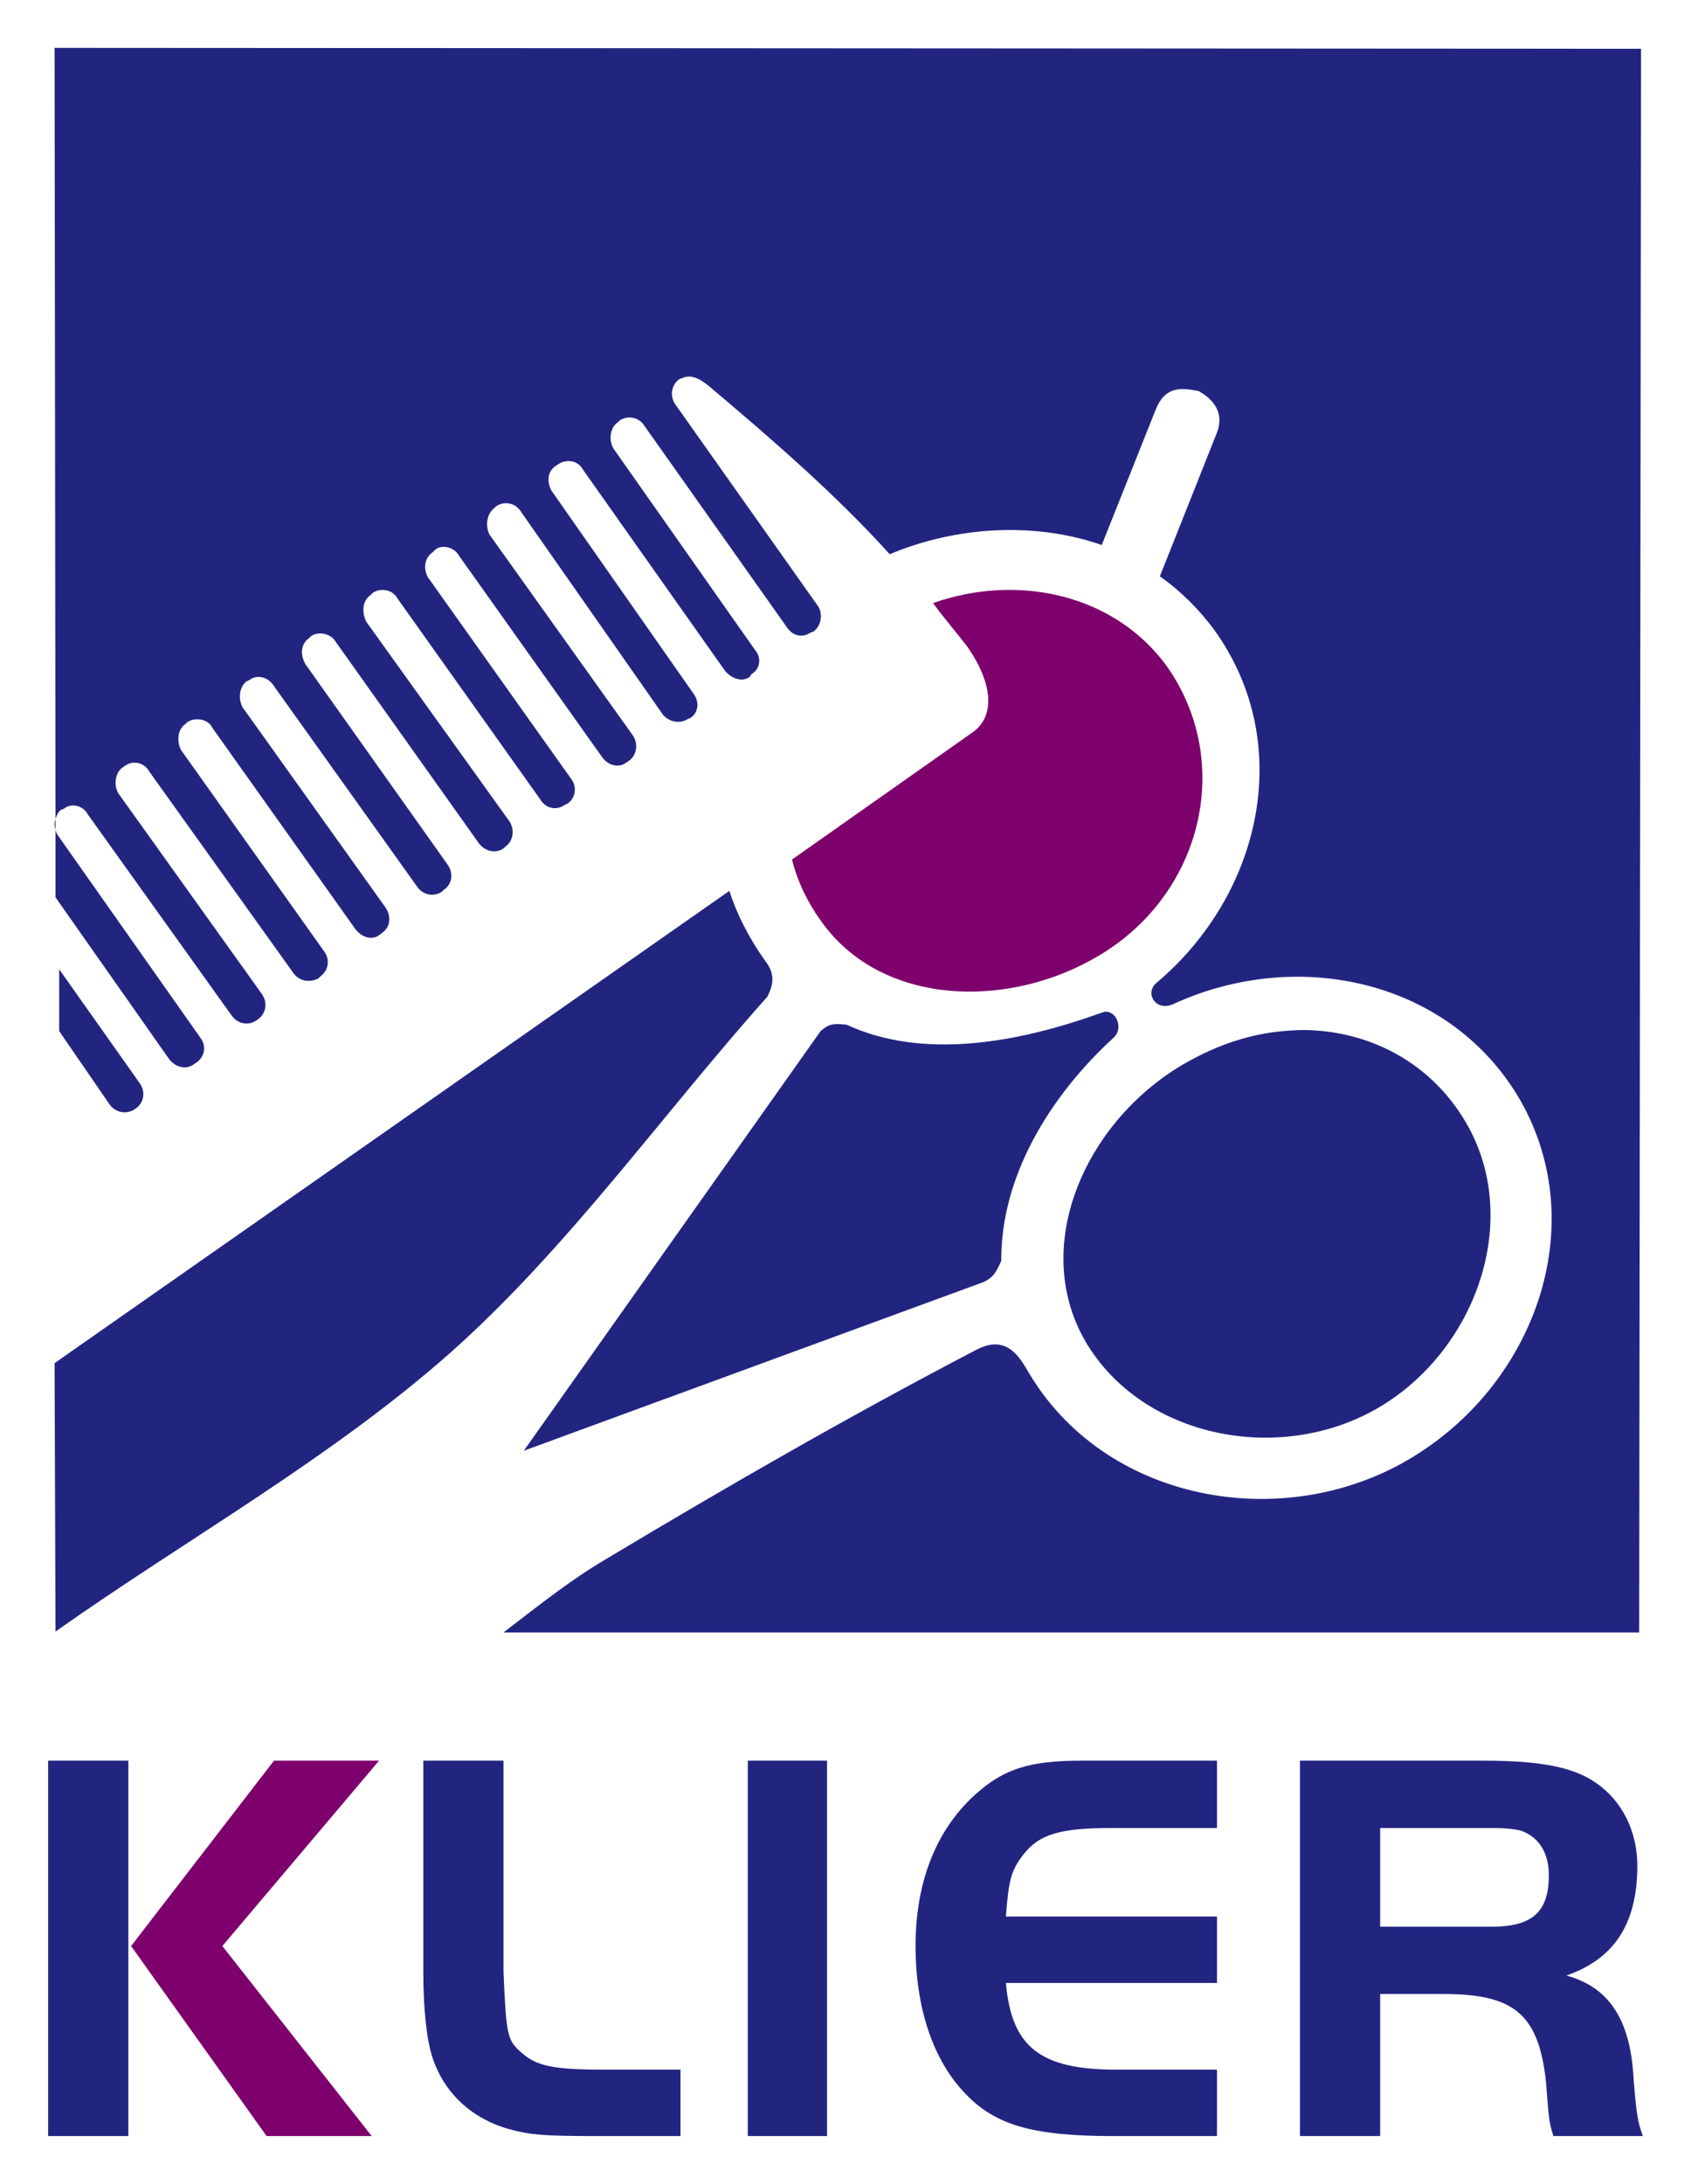
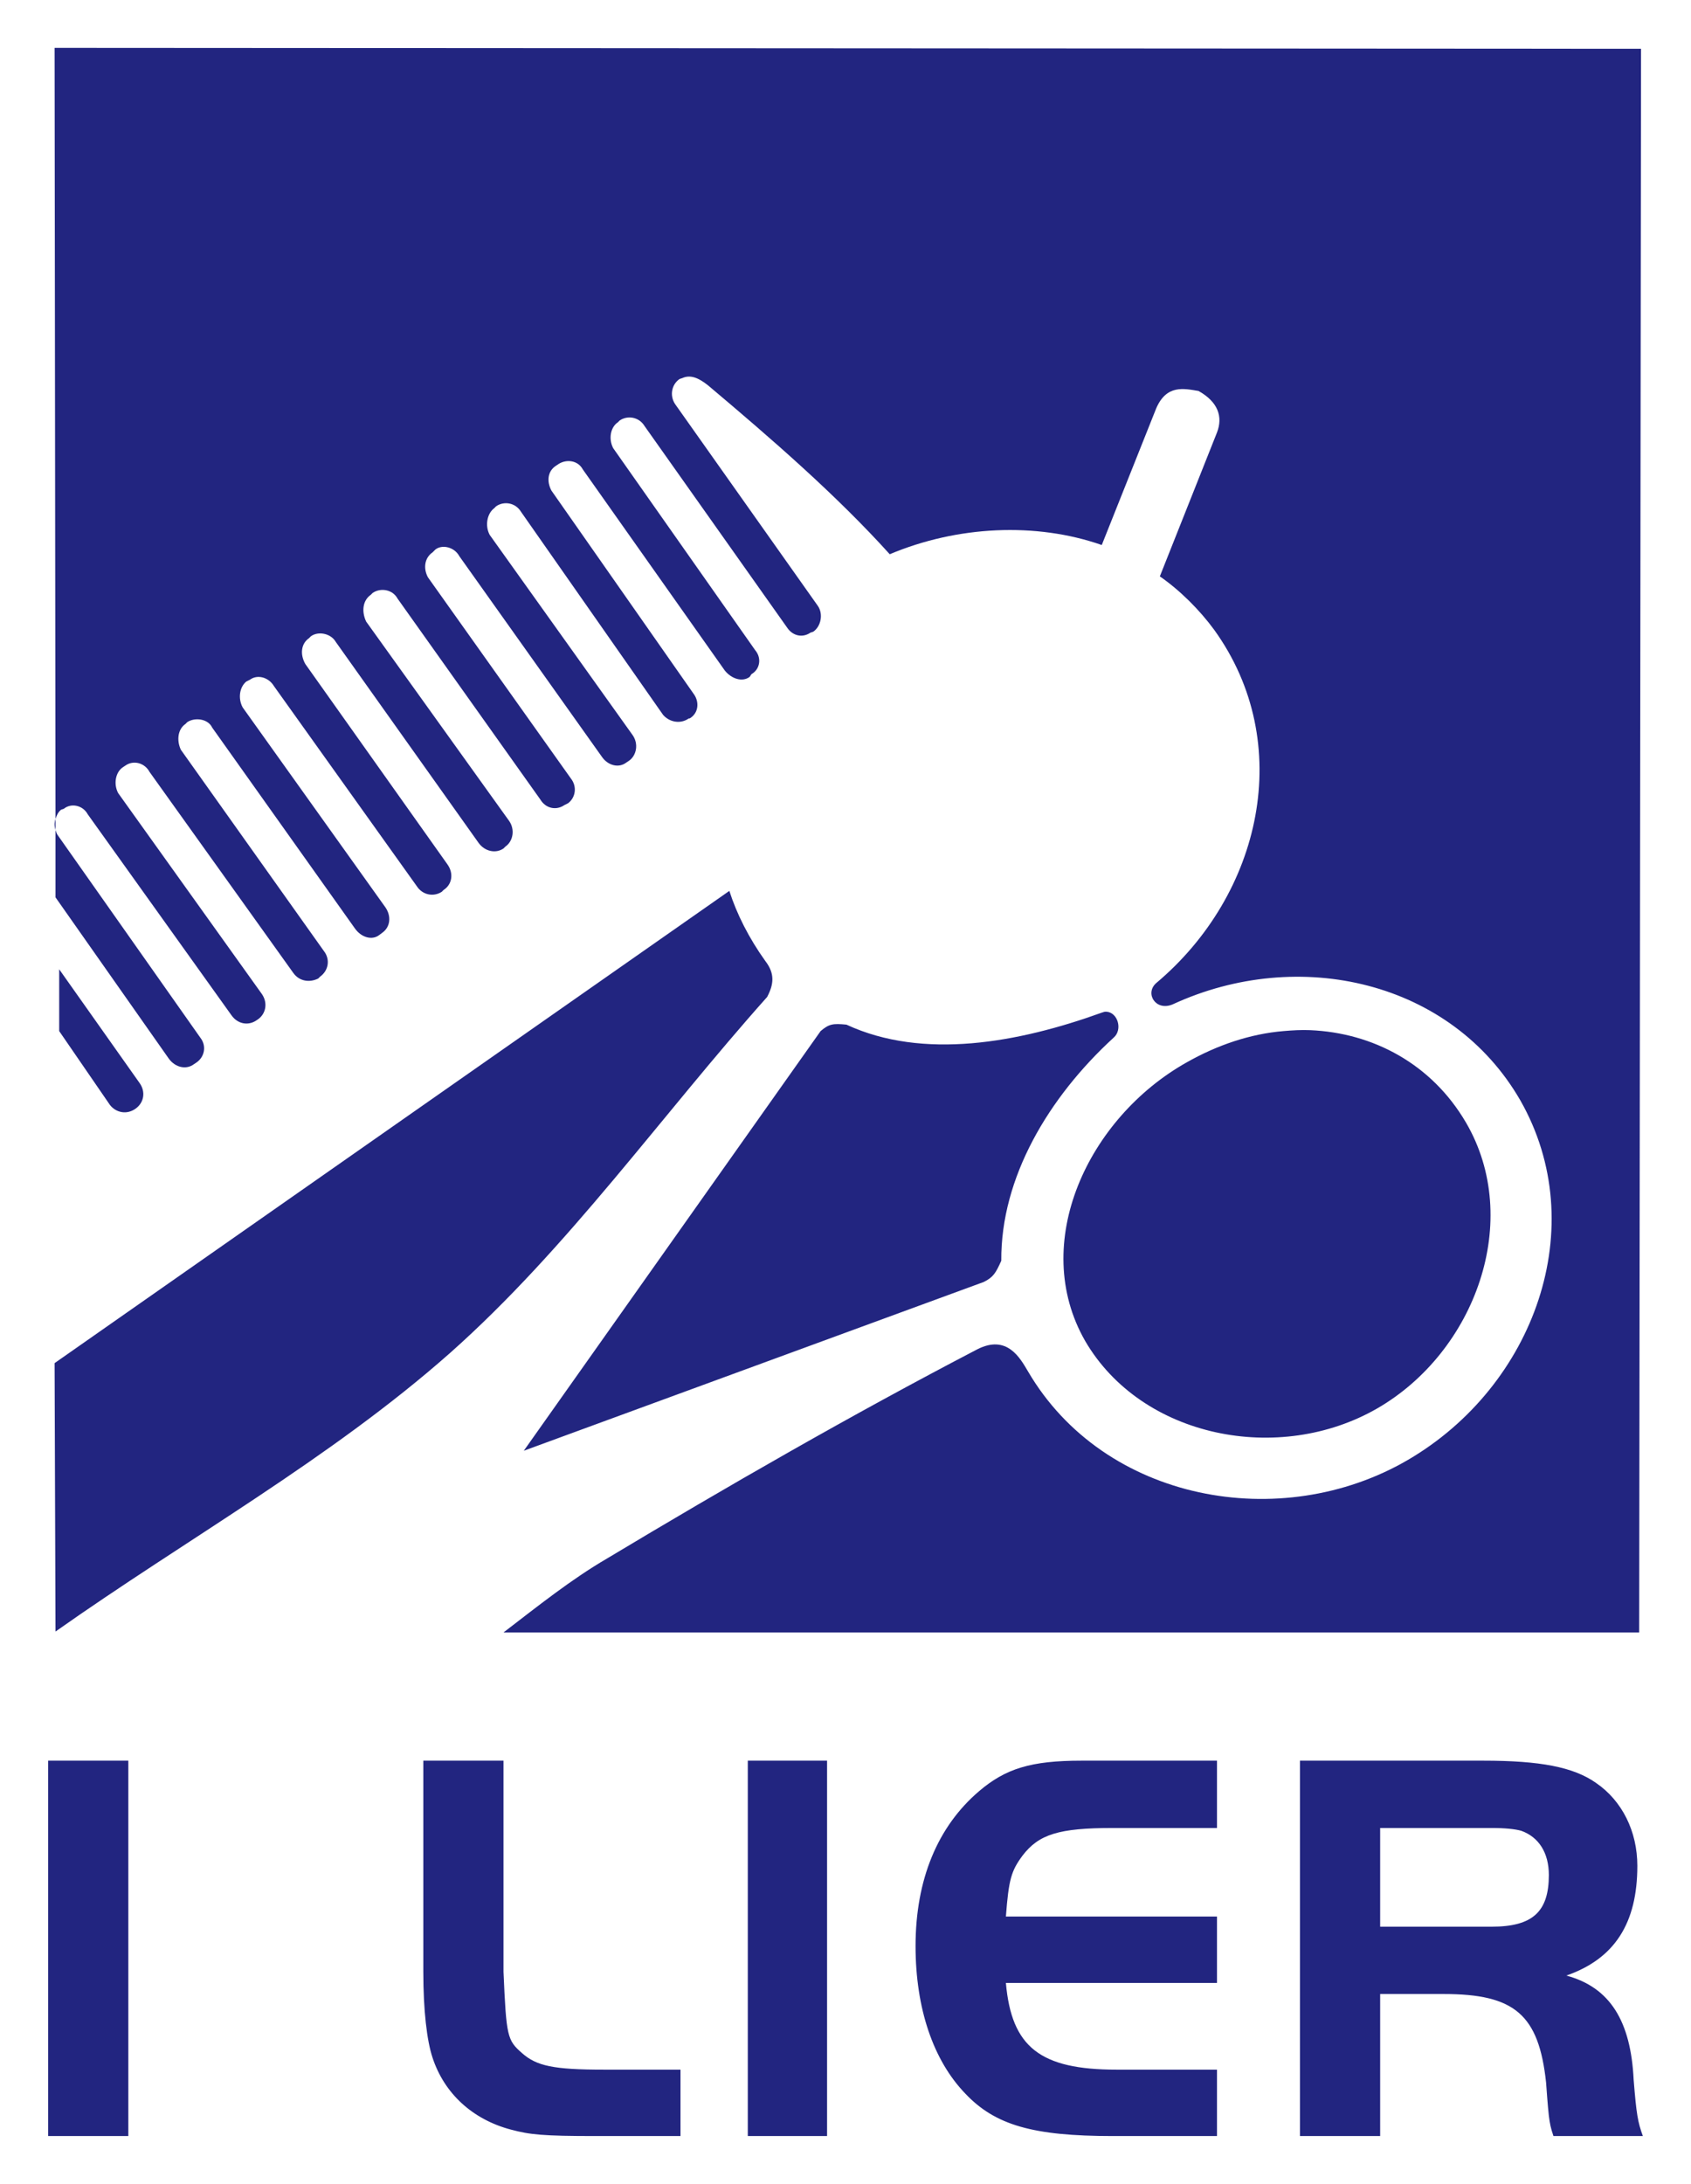
<svg xmlns="http://www.w3.org/2000/svg" version="1.0" width="595" height="768" viewBox="-17.606 -17.606 622.066 803.211" id="svg2539">
  <defs id="defs2541" />
  <path d="M 2.374,0 L 2.714,283.59 C 3.113,282.341 3.607,281.159 4.749,280.198 L 5.767,279.859 C 8.453,277.633 12.796,278.542 14.586,281.894 L 67.505,355.844 C 69.744,358.965 73.408,359.644 76.325,357.88 L 77.343,357.201 C 80.043,355.207 80.939,351.38 78.7,348.042 L 25.781,274.092 C 23.99,270.767 24.79,266.398 27.477,264.594 L 28.495,263.915 C 31.412,261.907 35.523,262.925 37.315,266.29 L 90.233,340.24 C 92.472,343.361 96.258,343.836 99.392,342.276 L 100.071,341.597 C 103.205,339.358 103.897,335.206 101.427,332.099 L 48.848,258.148 C 47.274,254.824 47.627,250.645 50.544,248.65 L 51.223,247.972 C 53.909,246.181 58.808,246.655 60.382,250.007 L 112.961,323.957 C 115.213,327.092 119.094,328.34 121.781,326.332 L 123.138,325.314 C 125.824,323.306 126.394,319.493 124.155,316.155 L 71.576,242.544 C 69.785,239.193 70.463,235.054 72.933,233.046 L 74.29,232.367 C 76.99,230.373 81.101,231.418 83.109,234.742 L 135.689,308.353 C 137.711,311.474 141.714,312.397 144.848,310.389 L 145.526,309.71 C 148.674,307.688 149.339,303.577 146.883,300.212 L 94.643,226.601 C 92.621,223.032 93.083,219.111 96,217.102 L 96.678,216.424 C 99.379,214.416 104.046,215.338 105.837,218.459 L 158.417,292.41 C 160.656,295.504 164.659,296.44 167.576,294.445 L 168.254,293.767 C 171.172,291.758 171.85,287.403 169.611,284.268 L 117.032,210.996 C 115.241,207.211 115.811,203.181 118.728,201.159 L 119.406,200.481 C 122.31,198.459 126.774,199.178 128.565,202.516 L 181.145,276.466 C 183.167,279.818 187.047,280.51 189.965,278.502 L 191.321,277.823 C 194.008,275.829 194.809,271.772 192.339,268.664 L 139.76,194.714 C 137.969,191.376 138.538,187.549 141.456,185.555 L 142.473,184.537 C 144.943,182.515 149.502,183.574 151.293,186.912 L 203.873,260.862 C 206.112,263.997 210.006,264.919 212.692,262.897 L 213.71,262.219 C 216.627,260.211 217.306,255.842 215.067,252.721 L 162.488,179.109 C 160.696,175.758 161.497,171.267 164.184,169.272 L 164.862,168.594 C 167.779,166.585 171.999,167.277 174.021,170.629 L 226.261,245.258 C 228.5,247.931 232.612,248.854 235.76,246.615 L 236.099,246.615 C 239.464,244.607 239.708,240.373 237.456,237.456 L 185.215,162.827 C 183.424,159.489 183.764,155.662 186.912,153.668 L 187.929,152.989 C 190.847,151.212 194.958,151.7 196.749,155.025 L 248.989,228.975 C 251.459,232.082 255.462,233.344 258.148,231.35 L 258.827,230.332 C 261.975,228.541 262.653,224.402 260.184,221.512 L 207.943,147.223 C 206.152,143.857 206.939,139.515 209.639,137.724 L 210.318,137.046 C 213.235,135.051 217.455,135.743 219.477,139.081 L 272.056,213.371 C 274.078,216.275 277.62,217.075 280.537,215.067 L 281.555,214.728 C 284.472,212.733 285.272,208.12 283.251,205.23 L 230.671,130.94 C 228.649,127.819 229.45,123.789 232.367,121.781 L 233.385,121.442 C 236.302,120.125 239.287,121.279 242.883,124.155 C 266.195,143.776 289.981,164.387 309.71,186.233 C 334.596,175.758 363.524,174.387 387.731,182.841 L 407.745,132.636 C 411.558,123.735 417.963,125.295 423.35,126.191 C 430.528,130.207 432.373,135.662 430.134,141.456 L 409.102,194.374 C 416.511,199.504 423.73,206.695 429.116,214.049 C 459.158,255.719 446.539,311.42 407.745,343.972 C 403.485,347.757 407.583,354.433 413.851,351.774 C 460.271,330.362 516.392,343.157 541.738,387.053 C 568.198,433.418 546.989,492.158 500.353,519.35 C 453.703,546.542 388.627,534.683 360.594,486.784 C 357.676,481.872 352.913,473.066 341.936,478.643 C 295.748,502.701 249.749,529.146 205.569,555.646 C 192.57,563.231 180.358,572.974 167.576,582.784 L 585.498,582.784 L 586.176,0.339 L 2.374,0 z M 2.714,283.59 C 2.274,284.968 2.285,286.239 2.714,287.661 L 2.714,283.59 z M 2.714,287.661 L 2.714,312.424 L 44.438,371.788 C 46.908,375.126 50.897,375.831 53.597,373.823 L 54.615,373.145 C 57.519,371.137 58.441,367.093 55.972,363.986 L 3.392,289.357 C 3.076,288.805 2.889,288.243 2.714,287.661 z M 250.685,310.049 L 2.374,483.731 L 2.714,582.445 C 51.114,548.292 103.761,519.01 147.901,480 C 191.376,441.396 225.596,392.738 264.594,349.06 C 267.05,344.392 267.497,340.471 263.915,335.83 C 257.863,327.39 253.372,318.462 250.685,310.049 z M 4.071,338.883 L 4.071,361.611 L 22.728,388.749 C 24.913,391.598 28.942,392.508 32.226,390.106 C 35.293,387.908 35.985,383.878 33.583,380.608 L 4.071,338.883 z M 389.427,354.488 C 388.826,354.455 388.43,354.576 387.731,354.827 C 357.025,365.913 321.99,372.317 293.767,359.237 C 288.828,358.775 287.403,358.938 284.268,361.611 L 175.039,515.957 L 344.311,453.88 C 347.893,452.102 348.748,450.501 350.756,446.078 C 350.539,415.466 368.165,385.94 392.141,363.986 C 395.477,361.077 393.637,354.717 389.427,354.488 z M 464.396,361.272 C 461.105,361.135 457.889,361.329 454.558,361.611 C 442.445,362.636 430.287,366.7 418.94,373.145 C 382.643,393.552 361.014,439.659 381.625,475.59 C 402.454,511.276 453.079,521.181 489.159,500.353 C 525.225,479.498 542.783,431.125 521.724,395.194 C 509.056,373.588 487.43,362.232 464.396,361.272 z M 0,629.936 L 0,768 L 29.512,768 L 29.512,629.936 L 0,629.936 z M 138.064,629.936 L 138.064,707.618 C 138.064,721.879 139.393,732.965 141.456,739.166 C 145.798,752.396 156.232,761.907 170.29,765.625 C 177.332,767.498 182.054,768 201.498,768 L 232.707,768 L 232.707,743.576 L 204.551,743.576 C 185.935,743.576 179.734,742.232 174.36,737.47 C 168.987,732.721 168.607,731.608 167.576,707.618 L 167.576,629.936 L 138.064,629.936 z M 257.47,629.936 L 257.47,768 L 286.643,768 L 286.643,629.936 L 257.47,629.936 z M 380.268,629.936 C 361.652,629.936 352.33,632.867 342.615,641.131 C 327.295,654.17 319.208,673.709 319.208,698.12 C 319.208,721.078 325.735,740.197 337.526,752.396 C 348.49,763.983 362.425,768 391.802,768 L 430.134,768 L 430.134,743.576 L 393.159,743.576 C 365.031,743.576 354.528,735.272 352.452,711.689 L 430.134,711.689 L 430.134,687.265 L 352.452,687.265 C 353.483,673.614 354.42,670.466 358.558,664.876 C 364.556,657.02 371.937,654.699 391.802,654.699 L 430.134,654.699 L 430.134,629.936 L 380.268,629.936 z M 460.664,629.936 L 460.664,768 L 490.176,768 L 490.176,715.759 L 513.583,715.759 C 539.649,715.759 548.55,723.304 551.237,748.325 C 551.44,751.025 551.834,756.819 552.254,760.537 C 552.661,763.631 552.906,764.892 553.95,768 L 586.855,768 C 584.982,762.83 584.494,760.13 583.463,747.307 C 582.418,725.8 574.833,713.317 558.699,708.975 C 576.488,702.774 584.82,689.707 584.82,668.608 C 584.82,656.002 579.27,644.699 569.555,638.078 C 561.278,632.284 549.066,629.936 528.169,629.936 L 460.664,629.936 z M 490.176,654.699 L 531.222,654.699 C 536.189,654.699 539.798,655.093 542.078,655.717 C 548.482,657.997 552.254,663.736 552.254,672 C 552.254,685.46 546.325,690.996 531.222,690.996 L 490.176,690.996 L 490.176,654.699 z" id="path3170" style="fill:#222580;fill-opacity:1;fill-rule:nonzero;stroke:none" />
-   <path d="M 349.399,199.463 C 341.399,199.891 333.378,201.458 325.654,204.212 C 328.964,208.839 334.677,215.529 338.205,220.156 C 347.92,234.037 348.409,245.977 340.24,251.703 L 273.752,298.516 C 275.734,306.657 279.641,314.5 284.268,320.905 C 307.661,354.393 358.938,353.864 392.48,330.064 C 425.819,306.264 435.209,261.093 411.816,227.619 C 397.243,207.448 373.4,198.178 349.399,199.463 z M 83.109,629.936 L 30.53,698.12 L 80.396,768 L 119.067,768 L 64.113,698.12 L 121.781,629.936 L 83.109,629.936 z" id="path3194" style="fill:#7d006d;fill-opacity:1;fill-rule:evenodd;stroke:none" />
</svg>